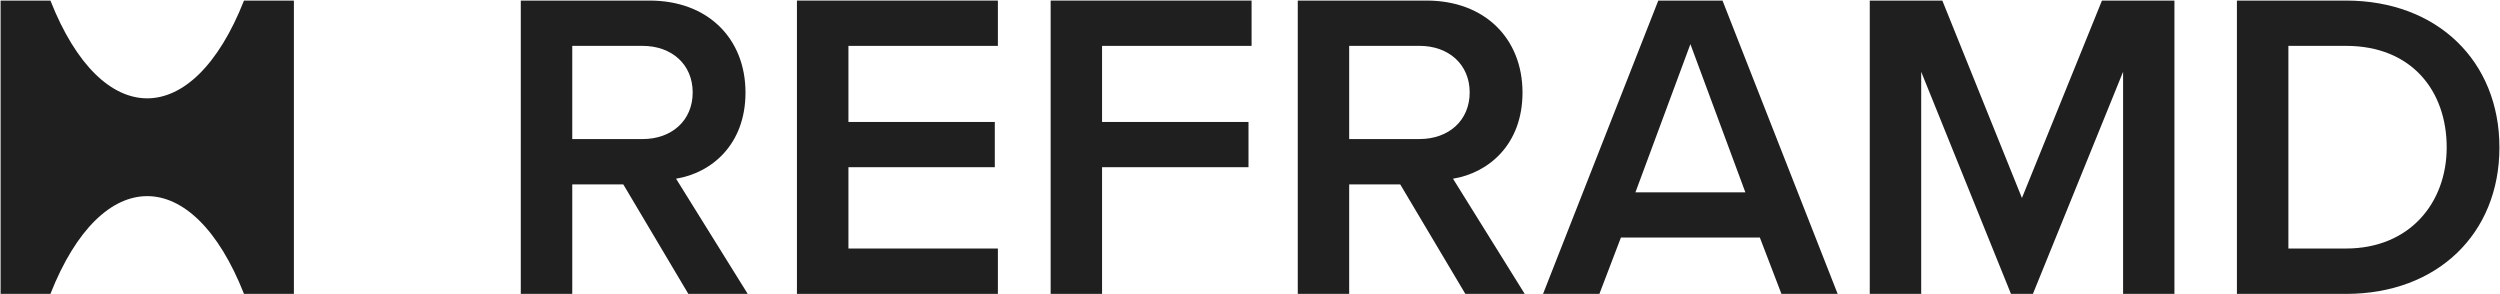
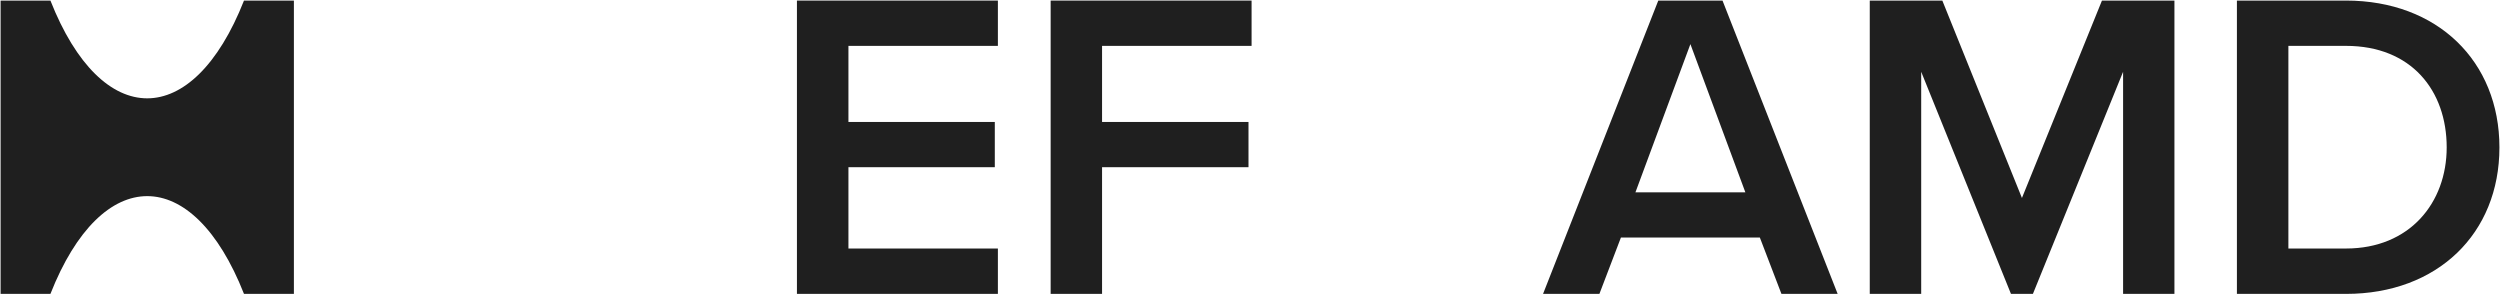
<svg xmlns="http://www.w3.org/2000/svg" viewBox="0 0 1093.16 128.75" data-sanitized-data-name="Layer 1" data-name="Layer 1" id="Layer_1">
  <defs>
    <style>
      .cls-1 {
        fill: #1f1f1f;
      }
    </style>
  </defs>
  <g id="SPLINE">
    <g>
      <path d="m1025.82.25c39.98,0,67.09,26.54,67.09,64.23s-27.12,64.03-67.09,64.03h-47.7V.25h47.7Zm44.03,64.2c0-24.8-15.39-44.39-44.03-44.39h-25.19v88.61h25.19c27.86,0,44.03-20,44.03-44.22Z" class="cls-1" />
      <polygon points="950.8 .25 950.8 128.5 928.35 128.5 928.35 31.39 888.92 128.5 879.32 128.5 840.07 31.39 840.07 128.5 817.58 128.5 817.58 .25 849.31 .25 884.12 86.57 919.11 .25 950.8 .25" class="cls-1" />
      <path d="m753.19.25l50.35,128.26h-24.58l-9.44-24.64h-60.75l-9.41,24.64h-24.64L725.11.25h28.08Zm9.99,83.84l-24.03-64.8-24.03,64.8h48.06Z" class="cls-1" />
-       <path d="m666.7,128.5h-25.96c-9.52-15.97-18.98-31.92-28.47-47.87h-22.32v47.87h-22.48V.25h56.31c25.41,0,41.93,16.53,41.96,40.2,0,22.9-15.01,35.2-30.4,37.69,10.46,16.8,20.88,33.57,31.37,50.38Zm-24.06-88.09c0-12.3-9.24-20.36-21.93-20.36h-30.76v40.75h30.76c12.69,0,21.93-8.06,21.93-20.39Z" class="cls-1" />
      <polygon points="547.27 .25 547.27 20.06 481.89 20.06 481.89 53.33 545.92 53.33 545.92 73.11 481.89 73.11 481.89 128.5 459.41 128.5 459.41 .25 547.27 .25" class="cls-1" />
      <polygon points="436.34 108.67 436.34 128.5 348.47 128.5 348.47 .25 436.34 .25 436.34 20.06 370.99 20.06 370.99 53.33 434.99 53.33 434.99 73.11 370.99 73.11 370.99 108.67 436.34 108.67" class="cls-1" />
-       <path d="m295.61,78.13c10.46,16.8,20.88,33.57,31.34,50.38h-25.96c-9.49-15.97-18.95-31.92-28.44-47.87h-22.32v47.87h-22.51V.25h56.33c25.41,0,41.91,16.53,41.93,40.2,0,22.9-14.98,35.2-30.37,37.69Zm7.28-37.71c0-12.3-9.21-20.36-21.9-20.36h-30.76v40.75h30.76c12.69,0,21.9-8.06,21.9-20.39Z" class="cls-1" />
      <path d="m128.51.25v128.26h-21.82c-22.46-57-62.18-57-84.64,0H.26V.25h21.79c22.46,57,62.18,57,84.64,0h21.82Z" class="cls-1" />
    </g>
  </g>
</svg>